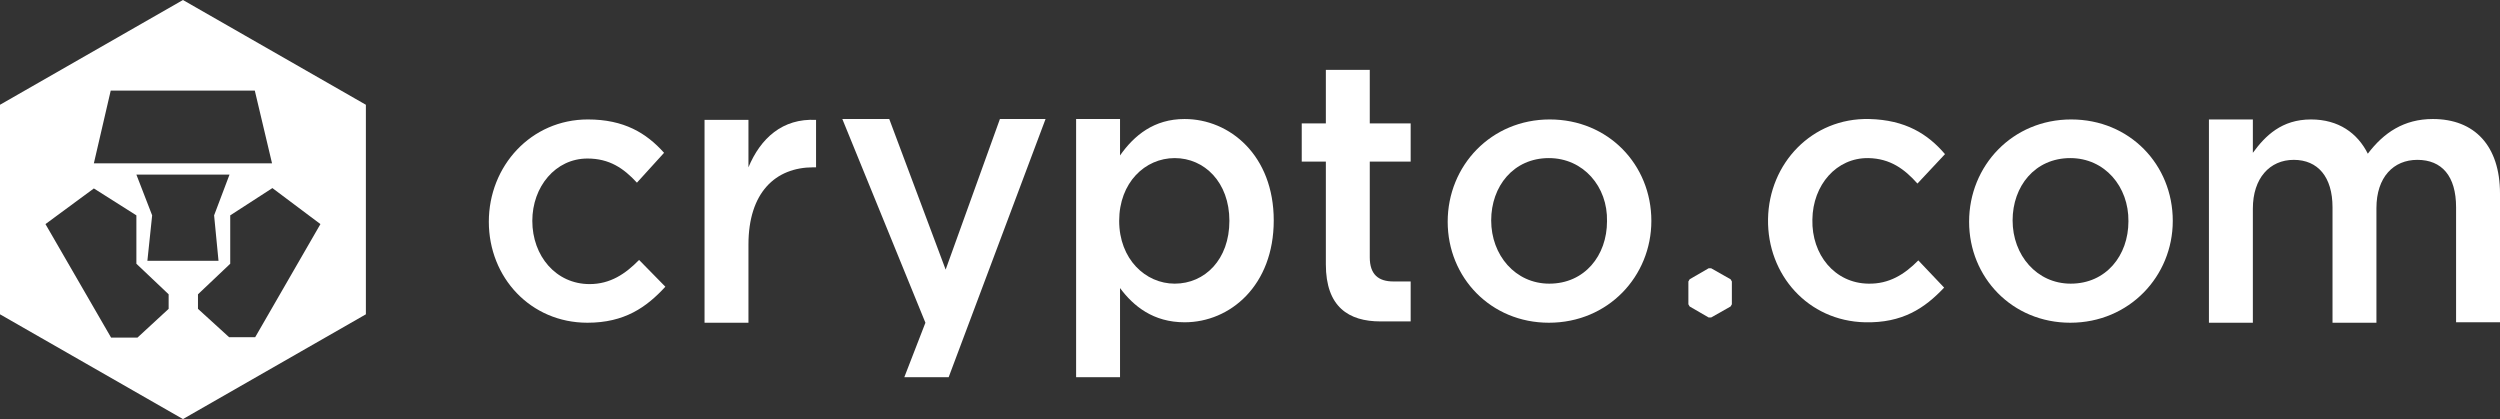
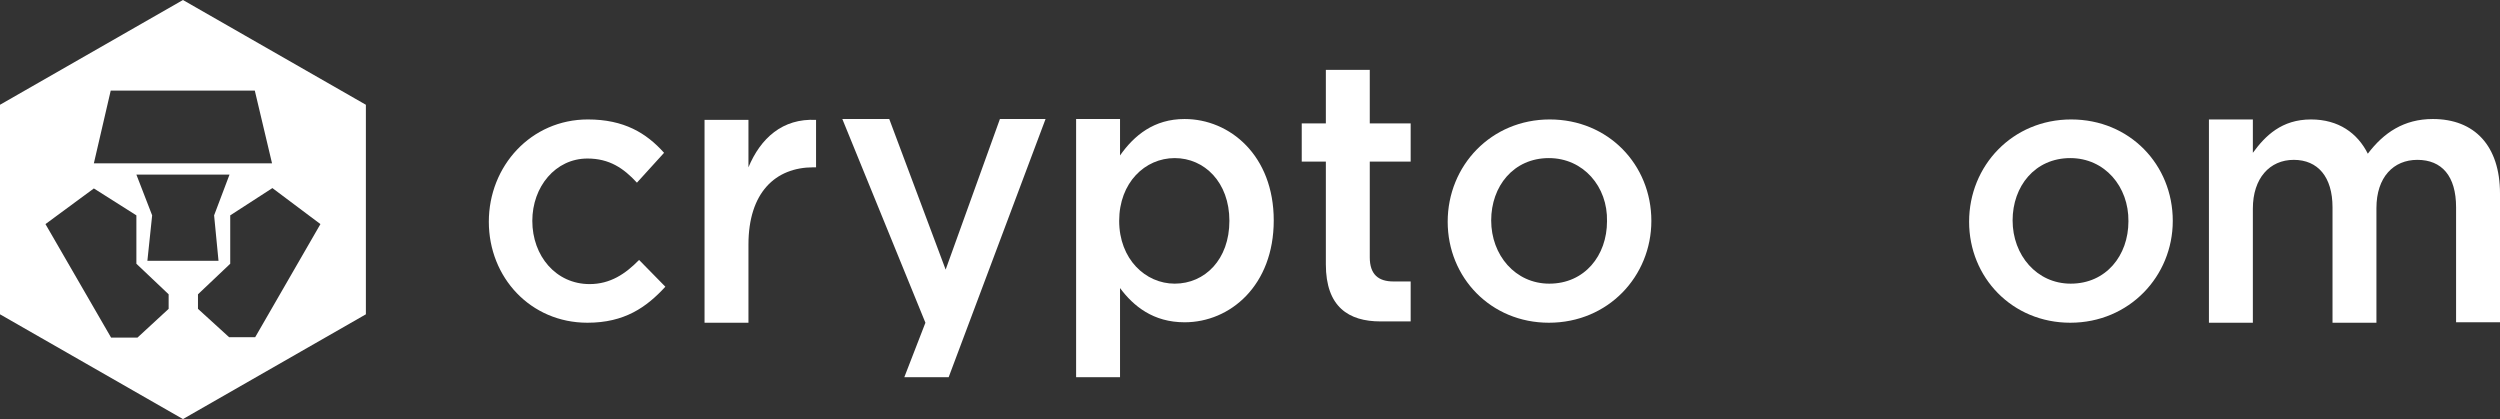
<svg xmlns="http://www.w3.org/2000/svg" width="173" height="29" viewBox="0 0 173 29" fill="none">
  <rect x="0" y="0" width="173" height="29" fill="#333333" stroke="none" />
  <path d="M17.658 23.336H15.856L13.7 21.372V20.366L15.932 18.251V14.903L18.85 13.015L22.174 15.507L17.658 23.336ZM10.199 18.049L10.529 14.903L9.438 12.083H15.882L14.816 14.903L15.121 18.049H10.199ZM11.67 21.372L9.514 23.361H7.687L3.146 15.507L6.495 13.04L9.438 14.903V18.251L11.67 20.366V21.372ZM7.662 6.268H17.632L18.825 11.303H6.495L7.662 6.268ZM12.66 0L0 7.25V21.75L12.66 29L25.319 21.75V7.25L12.66 0Z" fill="white" />
  <path d="M94.788 11.183V17.806C94.788 18.991 95.383 19.477 96.426 19.477H97.618V22.242H95.532C93.328 22.242 91.749 21.239 91.749 18.292V11.183H90.08V8.54H91.749V4.833H94.788V8.54H97.618V11.183H94.788Z" fill="white" />
  <path d="M72.352 8.236L65.648 26.1H62.579L64.039 22.333L58.289 8.236H61.536L65.439 18.657L69.194 8.236H72.352Z" fill="white" />
  <path d="M33.827 15.345C33.827 19.203 36.717 22.333 40.65 22.333C43.212 22.333 44.732 21.269 46.043 19.841L44.225 17.988C43.272 18.96 42.229 19.659 40.799 19.659C38.475 19.659 36.836 17.715 36.836 15.284C36.836 12.915 38.445 10.97 40.65 10.97C42.169 10.97 43.153 11.639 44.076 12.641L45.953 10.575C44.732 9.208 43.182 8.266 40.68 8.266C36.747 8.266 33.827 11.487 33.827 15.345Z" fill="white" />
-   <path d="M48.754 22.333H51.793V16.925C51.793 13.34 53.641 11.578 56.292 11.578H56.471V8.297C54.147 8.175 52.627 9.573 51.793 11.578V8.297H48.754V22.333Z" fill="white" />
+   <path d="M48.754 22.333H51.793V16.925C51.793 13.34 53.641 11.578 56.292 11.578H56.471V8.297C54.147 8.175 52.627 9.573 51.793 11.578V8.297H48.754V22.333" fill="white" />
  <path fill-rule="evenodd" clip-rule="evenodd" d="M77.506 19.933C78.43 21.178 79.8 22.302 81.975 22.302C85.134 22.302 88.143 19.75 88.143 15.254C88.143 10.758 85.104 8.236 81.975 8.236C79.86 8.236 78.49 9.36 77.506 10.758V8.236H74.467V26.1H77.506V19.933ZM77.447 15.284C77.447 12.641 79.234 10.94 81.29 10.94C83.346 10.94 85.074 12.611 85.074 15.284C85.074 17.958 83.376 19.629 81.29 19.629C79.264 19.629 77.447 17.927 77.447 15.284Z" fill="white" />
  <path fill-rule="evenodd" clip-rule="evenodd" d="M100.18 15.345C100.18 19.203 103.16 22.333 107.182 22.333C111.294 22.333 114.274 19.112 114.274 15.284C114.274 11.396 111.294 8.266 107.242 8.266C103.19 8.266 100.18 11.456 100.18 15.345ZM103.19 15.254C103.19 12.884 104.739 10.94 107.182 10.94C109.566 10.94 111.264 12.915 111.205 15.315C111.205 17.684 109.655 19.629 107.212 19.629C104.858 19.629 103.19 17.654 103.19 15.254Z" fill="white" />
  <path fill-rule="evenodd" clip-rule="evenodd" d="M143.264 22.333C139.242 22.333 136.262 19.203 136.262 15.345C136.262 11.456 139.272 8.266 143.324 8.266C147.376 8.266 150.356 11.396 150.356 15.284C150.356 19.112 147.346 22.333 143.264 22.333ZM143.264 10.94C140.821 10.94 139.272 12.884 139.272 15.254C139.272 17.654 140.94 19.629 143.294 19.629C145.737 19.629 147.287 17.684 147.287 15.315C147.316 12.915 145.648 10.94 143.264 10.94Z" fill="white" />
  <path d="M173 13.401C173 10.089 171.242 8.236 168.352 8.236C166.356 8.236 164.955 9.178 163.853 10.636C163.138 9.208 161.827 8.266 159.92 8.266C157.894 8.266 156.762 9.391 155.898 10.575V8.266H152.858V22.333H155.898V14.434C155.898 12.338 157.06 11.062 158.728 11.062C160.397 11.062 161.41 12.246 161.41 14.343V22.333H164.449V14.403C164.449 12.246 165.641 11.062 167.279 11.062C168.978 11.062 169.961 12.186 169.961 14.343V22.302H173V13.401Z" fill="white" />
-   <path d="M116.925 19.325L118.236 18.566H118.415L119.756 19.325L119.845 19.477V21.057L119.756 21.209L118.415 21.968H118.236L116.925 21.209L116.836 21.057V19.477L116.925 19.325Z" fill="white" />
-   <path d="M122.348 15.163C122.288 19.021 125.119 22.211 129.052 22.302C131.644 22.363 133.193 21.33 134.534 19.902L132.747 18.019C131.793 18.991 130.72 19.659 129.29 19.629C126.966 19.598 125.357 17.624 125.417 15.193C125.447 12.793 127.085 10.909 129.29 10.94C130.81 10.97 131.793 11.699 132.687 12.702L134.594 10.666C133.402 9.269 131.853 8.297 129.35 8.236C125.387 8.145 122.408 11.305 122.348 15.163Z" fill="white" />
</svg>